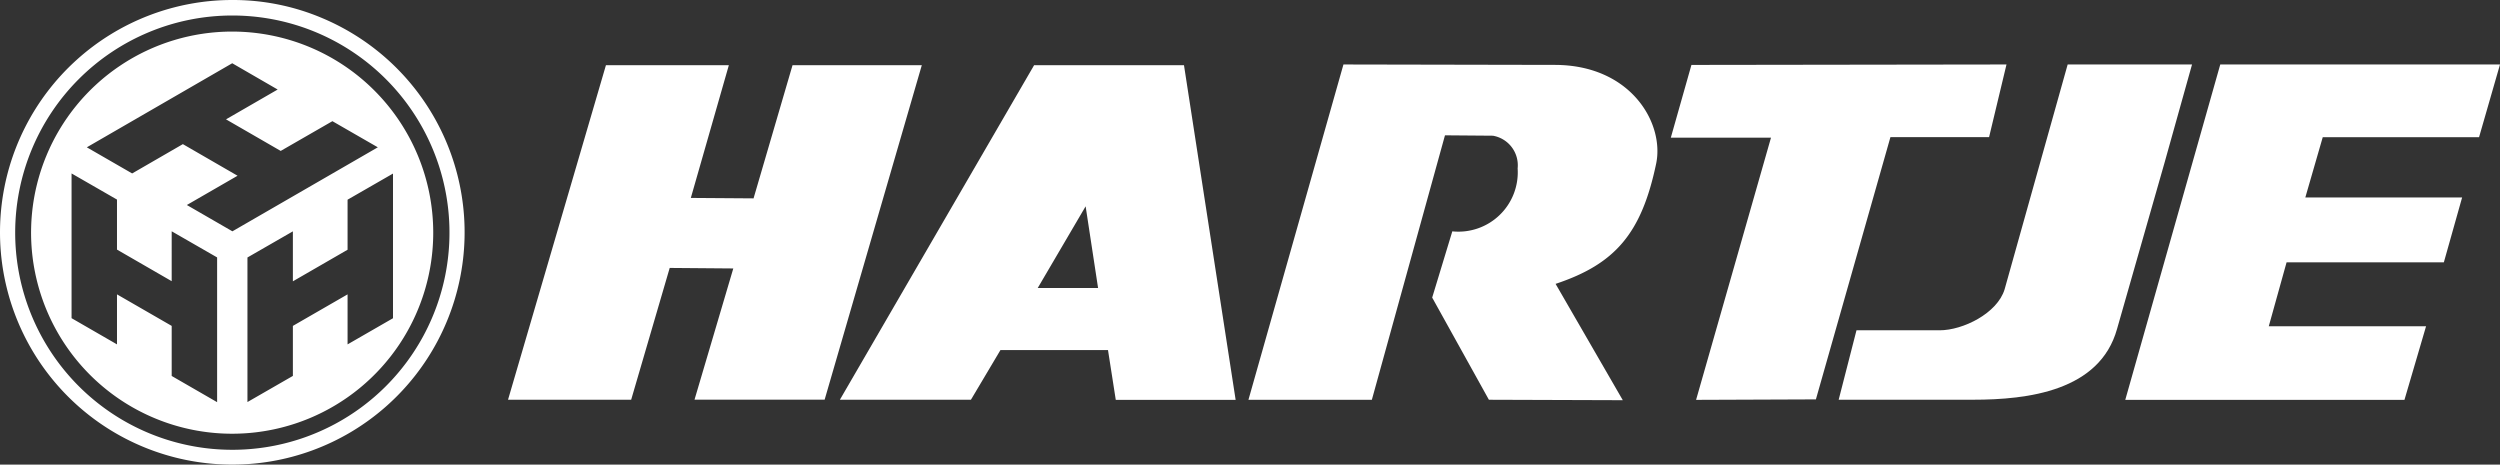
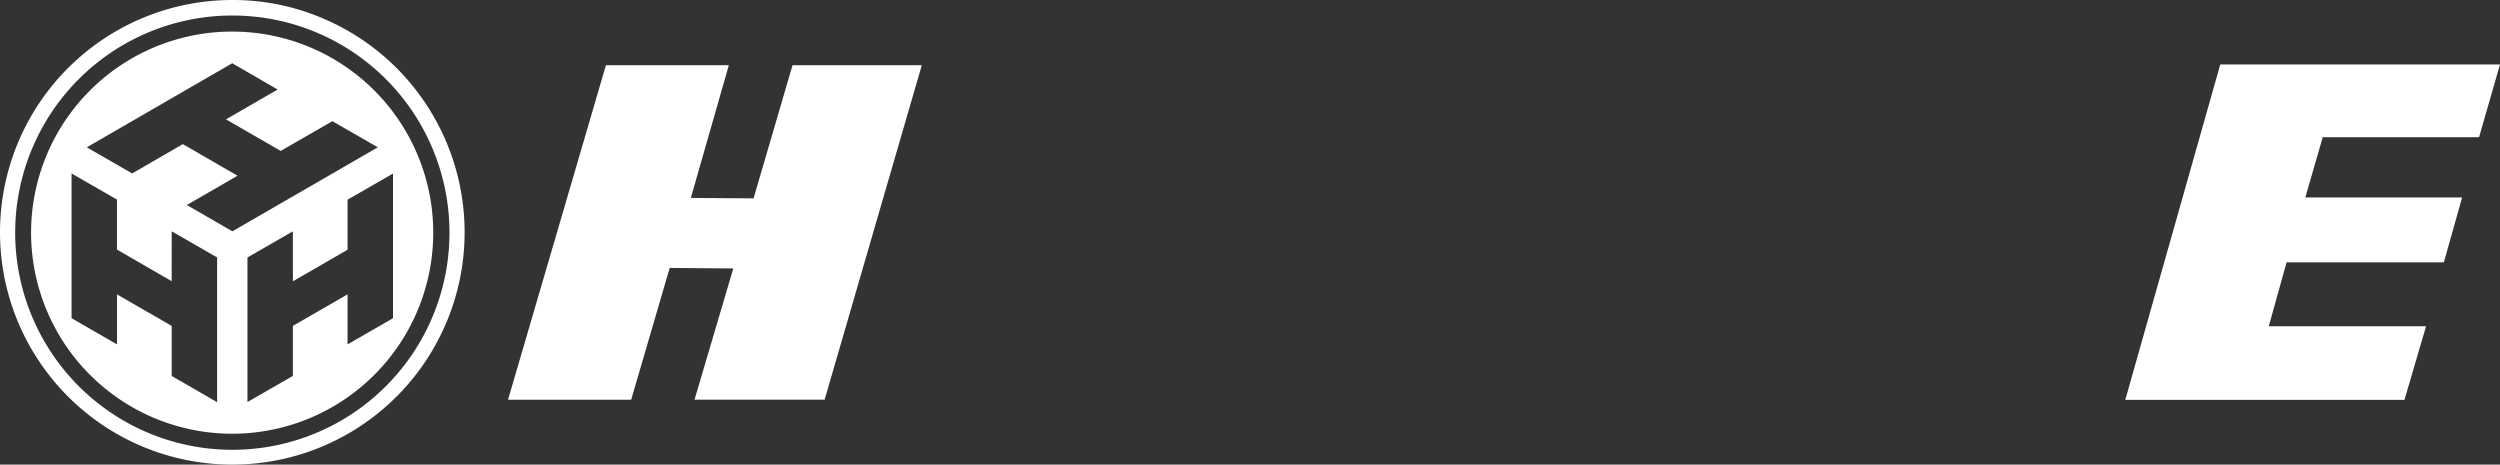
<svg xmlns="http://www.w3.org/2000/svg" width="172.188" height="32" viewBox="0 0 172.188 32">
  <rect x="0" y="0" width="172.188" height="32" fill="#333333" stroke="none" />
  <g id="hartje-logo-white" transform="translate(-0.022 0)">
    <path id="Pfad_45" data-name="Pfad 45" d="M16.017,1.068A14.956,14.956,0,1,1,1.068,16.022,14.956,14.956,0,0,1,16.017,1.068Zm0-1.068a16,16,0,1,0,6.236,1.263A15.749,15.749,0,0,0,16.017,0Z" transform="translate(0)" fill="#fff" />
    <path id="Pfad_46" data-name="Pfad 46" d="M15.479,1.629A13.849,13.849,0,1,0,29.323,15.476,13.849,13.849,0,0,0,15.479,1.629ZM14.438,27.153l-3.129-1.805V21.9L7.542,19.728v3.445L4.413,21.368V11.4l3.129,1.8v3.445l3.767,2.175V15.384l3.129,1.8ZM12.353,13.574l3.493-2.016L12.079,9.381,8.586,11.4l-3.122-1.8L15.479,3.81,18.608,5.62,15.051,7.674l3.767,2.175L22.378,7.8,25.506,9.6,15.491,15.386Zm11.07,9.6V19.728L19.656,21.9v3.445l-3.129,1.8V17.188l3.129-1.8V18.83l3.767-2.175V13.208l3.129-1.8v9.964Z" transform="translate(0.538 0.546)" fill="#fff" />
    <path id="Pfad_47" data-name="Pfad 47" d="M45.821,3.362l-2.685,9.174-4.32-.031,2.619-9.143H32.969L26.225,26.407h8.481l2.655-9.08,4.38.036L39.07,26.4h8.962L54.725,3.362Z" transform="translate(8.787 1.127)" fill="#fff" />
-     <path id="Pfad_48" data-name="Pfad 48" d="M61.81,22.993l.534,3.421H70.6L67.042,3.362H56.72L43.341,26.407h9.026L54.4,22.986h7.413Zm-4.842-4.284,3.3-5.626.857,5.626Z" transform="translate(14.527 1.127)" fill="#fff" />
-     <path id="Pfad_49" data-name="Pfad 49" d="M92.5,10.136c.565-2.788-1.761-6.781-6.993-6.781L70.958,3.326,64.415,26.42h8.5L77.951,8.205l3.3.027a2.066,2.066,0,0,1,1.705,2.25,4.088,4.088,0,0,1-4.5,4.337L77.07,19.382l3.906,7.036,9.223.031-4.63-8.012C89.66,17.075,91.488,14.985,92.5,10.136Z" transform="translate(21.594 1.115)" fill="#fff" />
-     <path id="Pfad_50" data-name="Pfad 50" d="M108.12,8.332l1.2-5.006-21.7.031L86.2,8.366h6.9l-5.16,18.059,8.252-.032,5.133-18.061Z" transform="translate(28.9 1.115)" fill="#fff" />
-     <path id="Pfad_51" data-name="Pfad 51" d="M117.307,10.075l1.889-6.75H110.63l-4.344,15.49c-.5,1.646-2.867,2.819-4.472,2.819H96.085l-1.227,4.782h9.259c3.779,0,8.724-.6,9.915-4.878Z" transform="translate(31.803 1.115)" fill="#fff" />
    <path id="Pfad_52" data-name="Pfad 52" d="M135.45,3.326H116.183l-6.543,23.1h19.229l1.488-5.068H119.524l1.227-4.407h10.832l1.258-4.465h-10.8l1.2-4.15h10.766Z" transform="translate(36.76 1.115)" fill="#fff" />
  </g>
</svg>